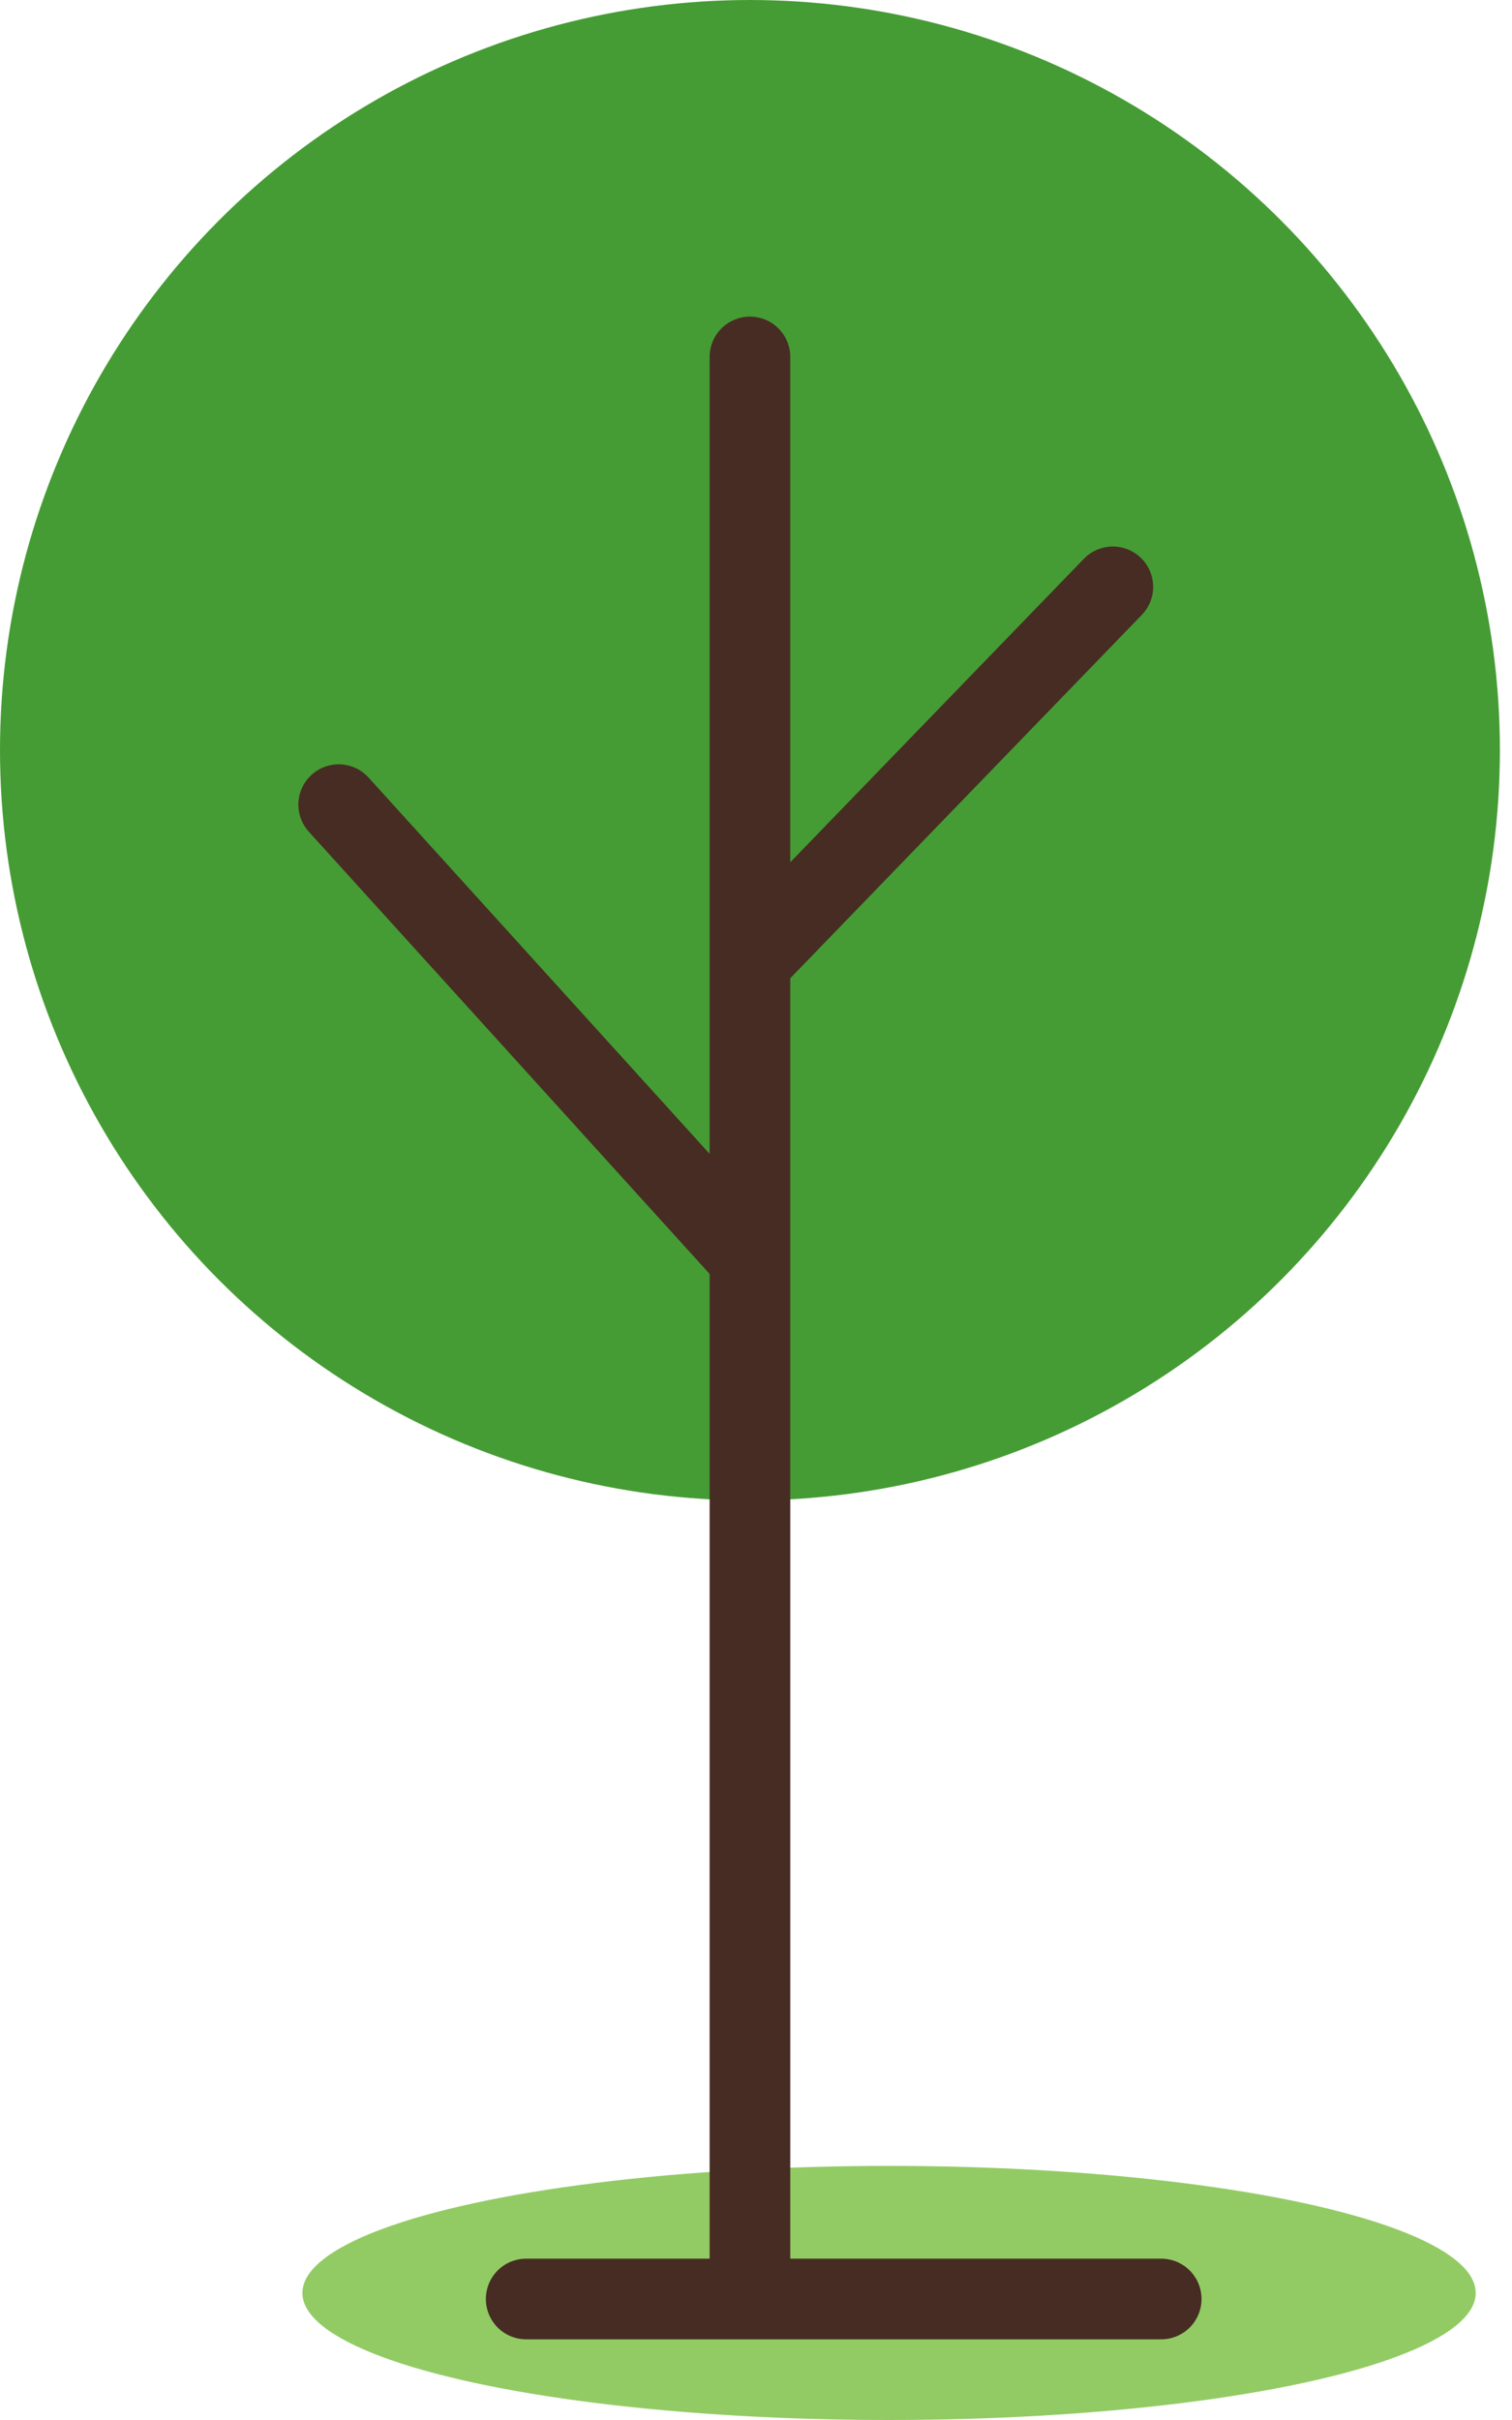
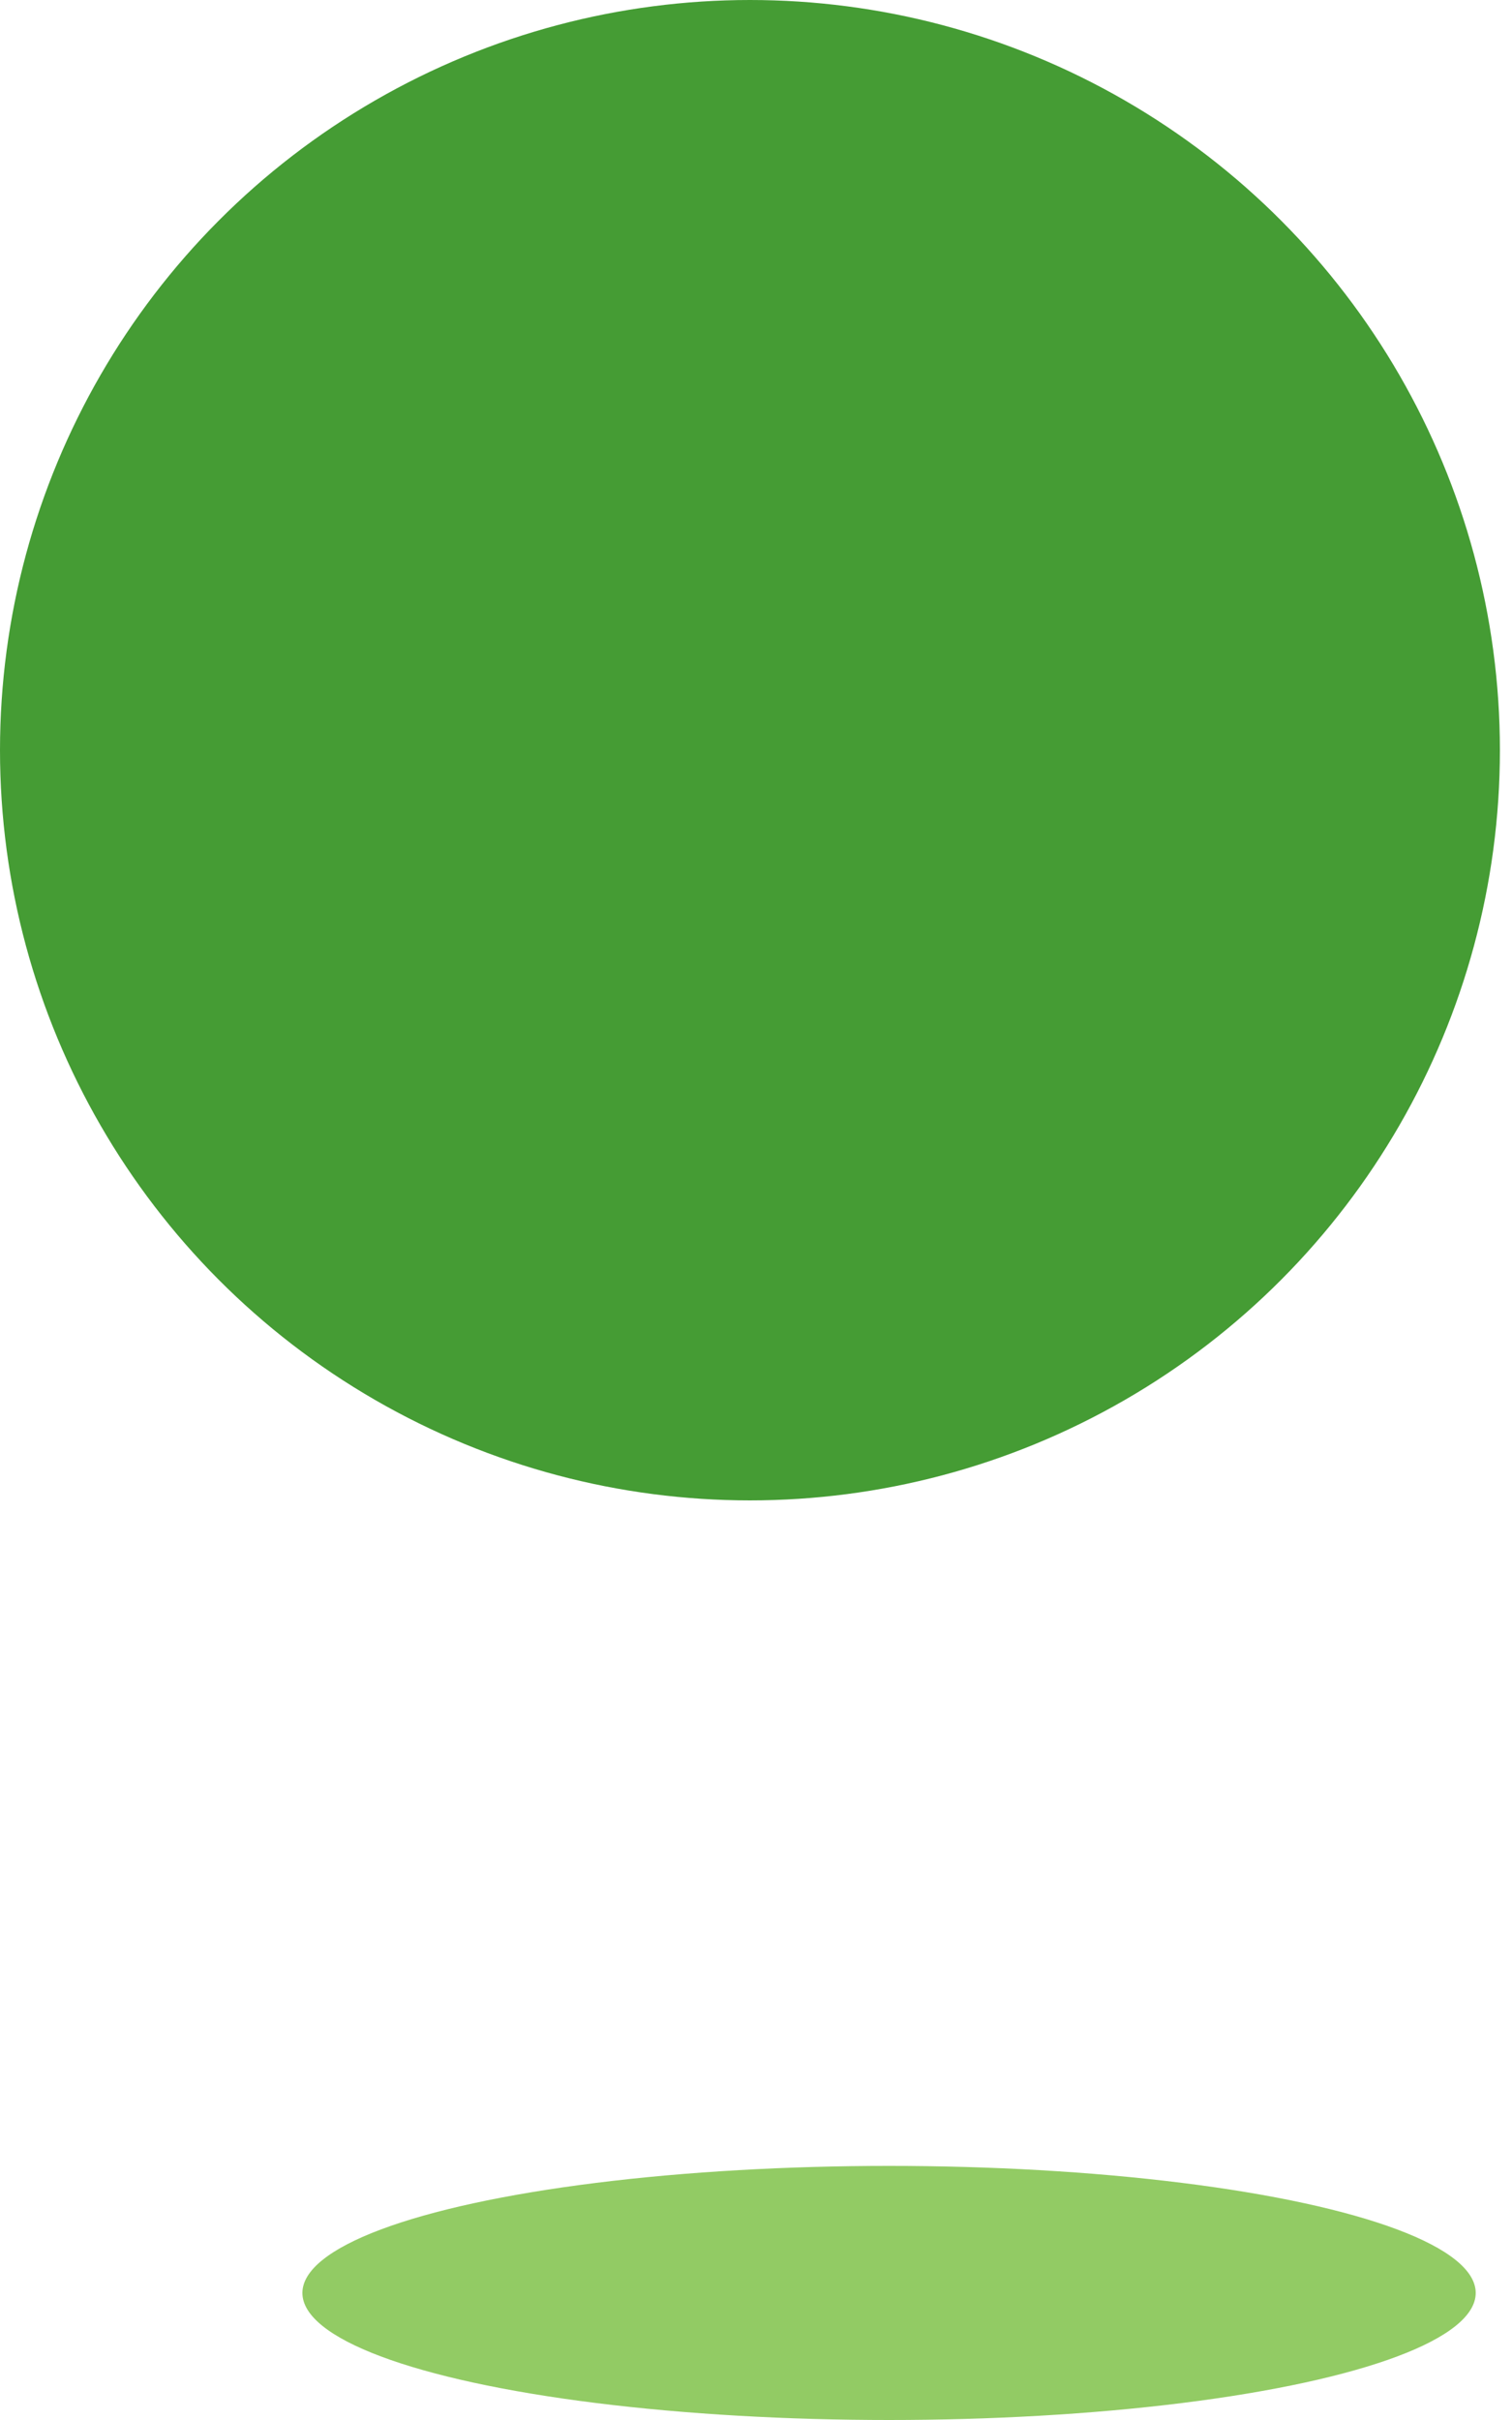
<svg xmlns="http://www.w3.org/2000/svg" width="75" height="120" viewBox="0 0 75 120" fill="none">
  <ellipse cx="44.1" cy="113.7" rx="29.1" ry="6.3" fill="#92CB64" />
  <circle cx="37.2" cy="37.2" r="37.2" fill="#459C34" />
-   <path d="M57.6 114H37.2M26.1 114H37.2M37.2 114V62.4M37.2 17.7V47.7M55.2 29.1L37.2 47.7M37.2 47.7V62.4M16.8 39.9L37.2 62.4" stroke="#472C23" stroke-width="4" stroke-linecap="round" />
</svg>